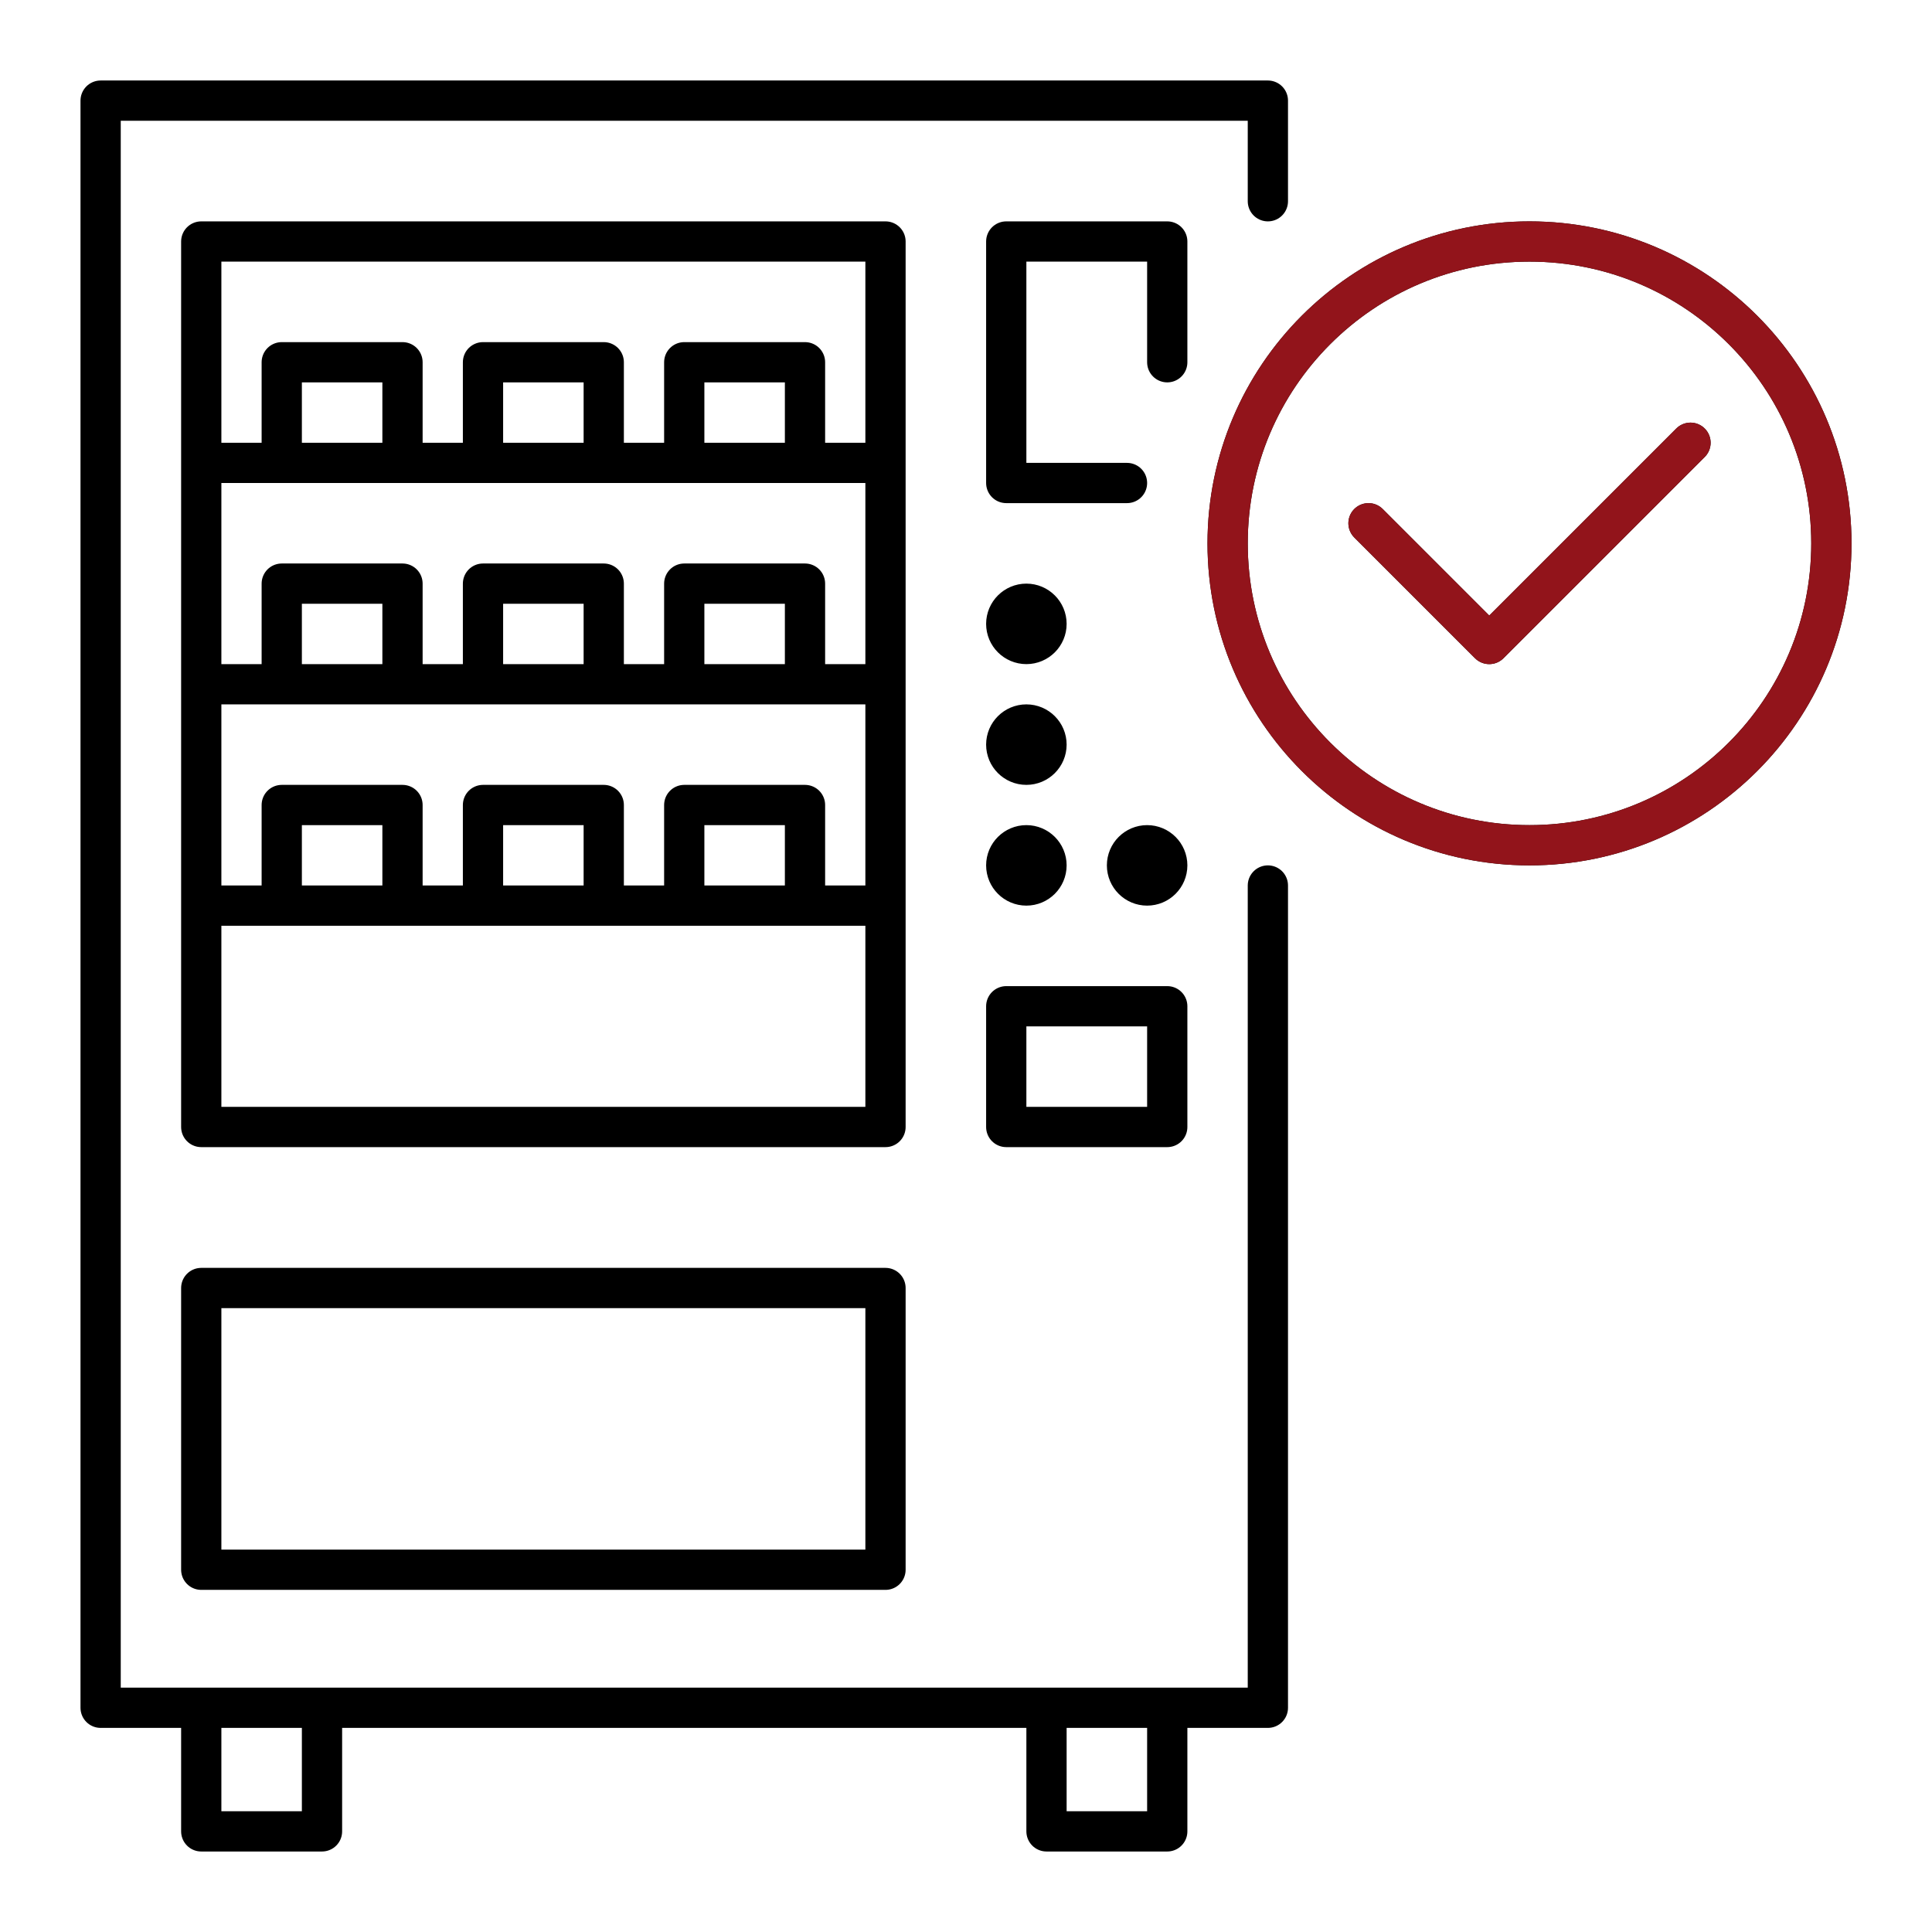
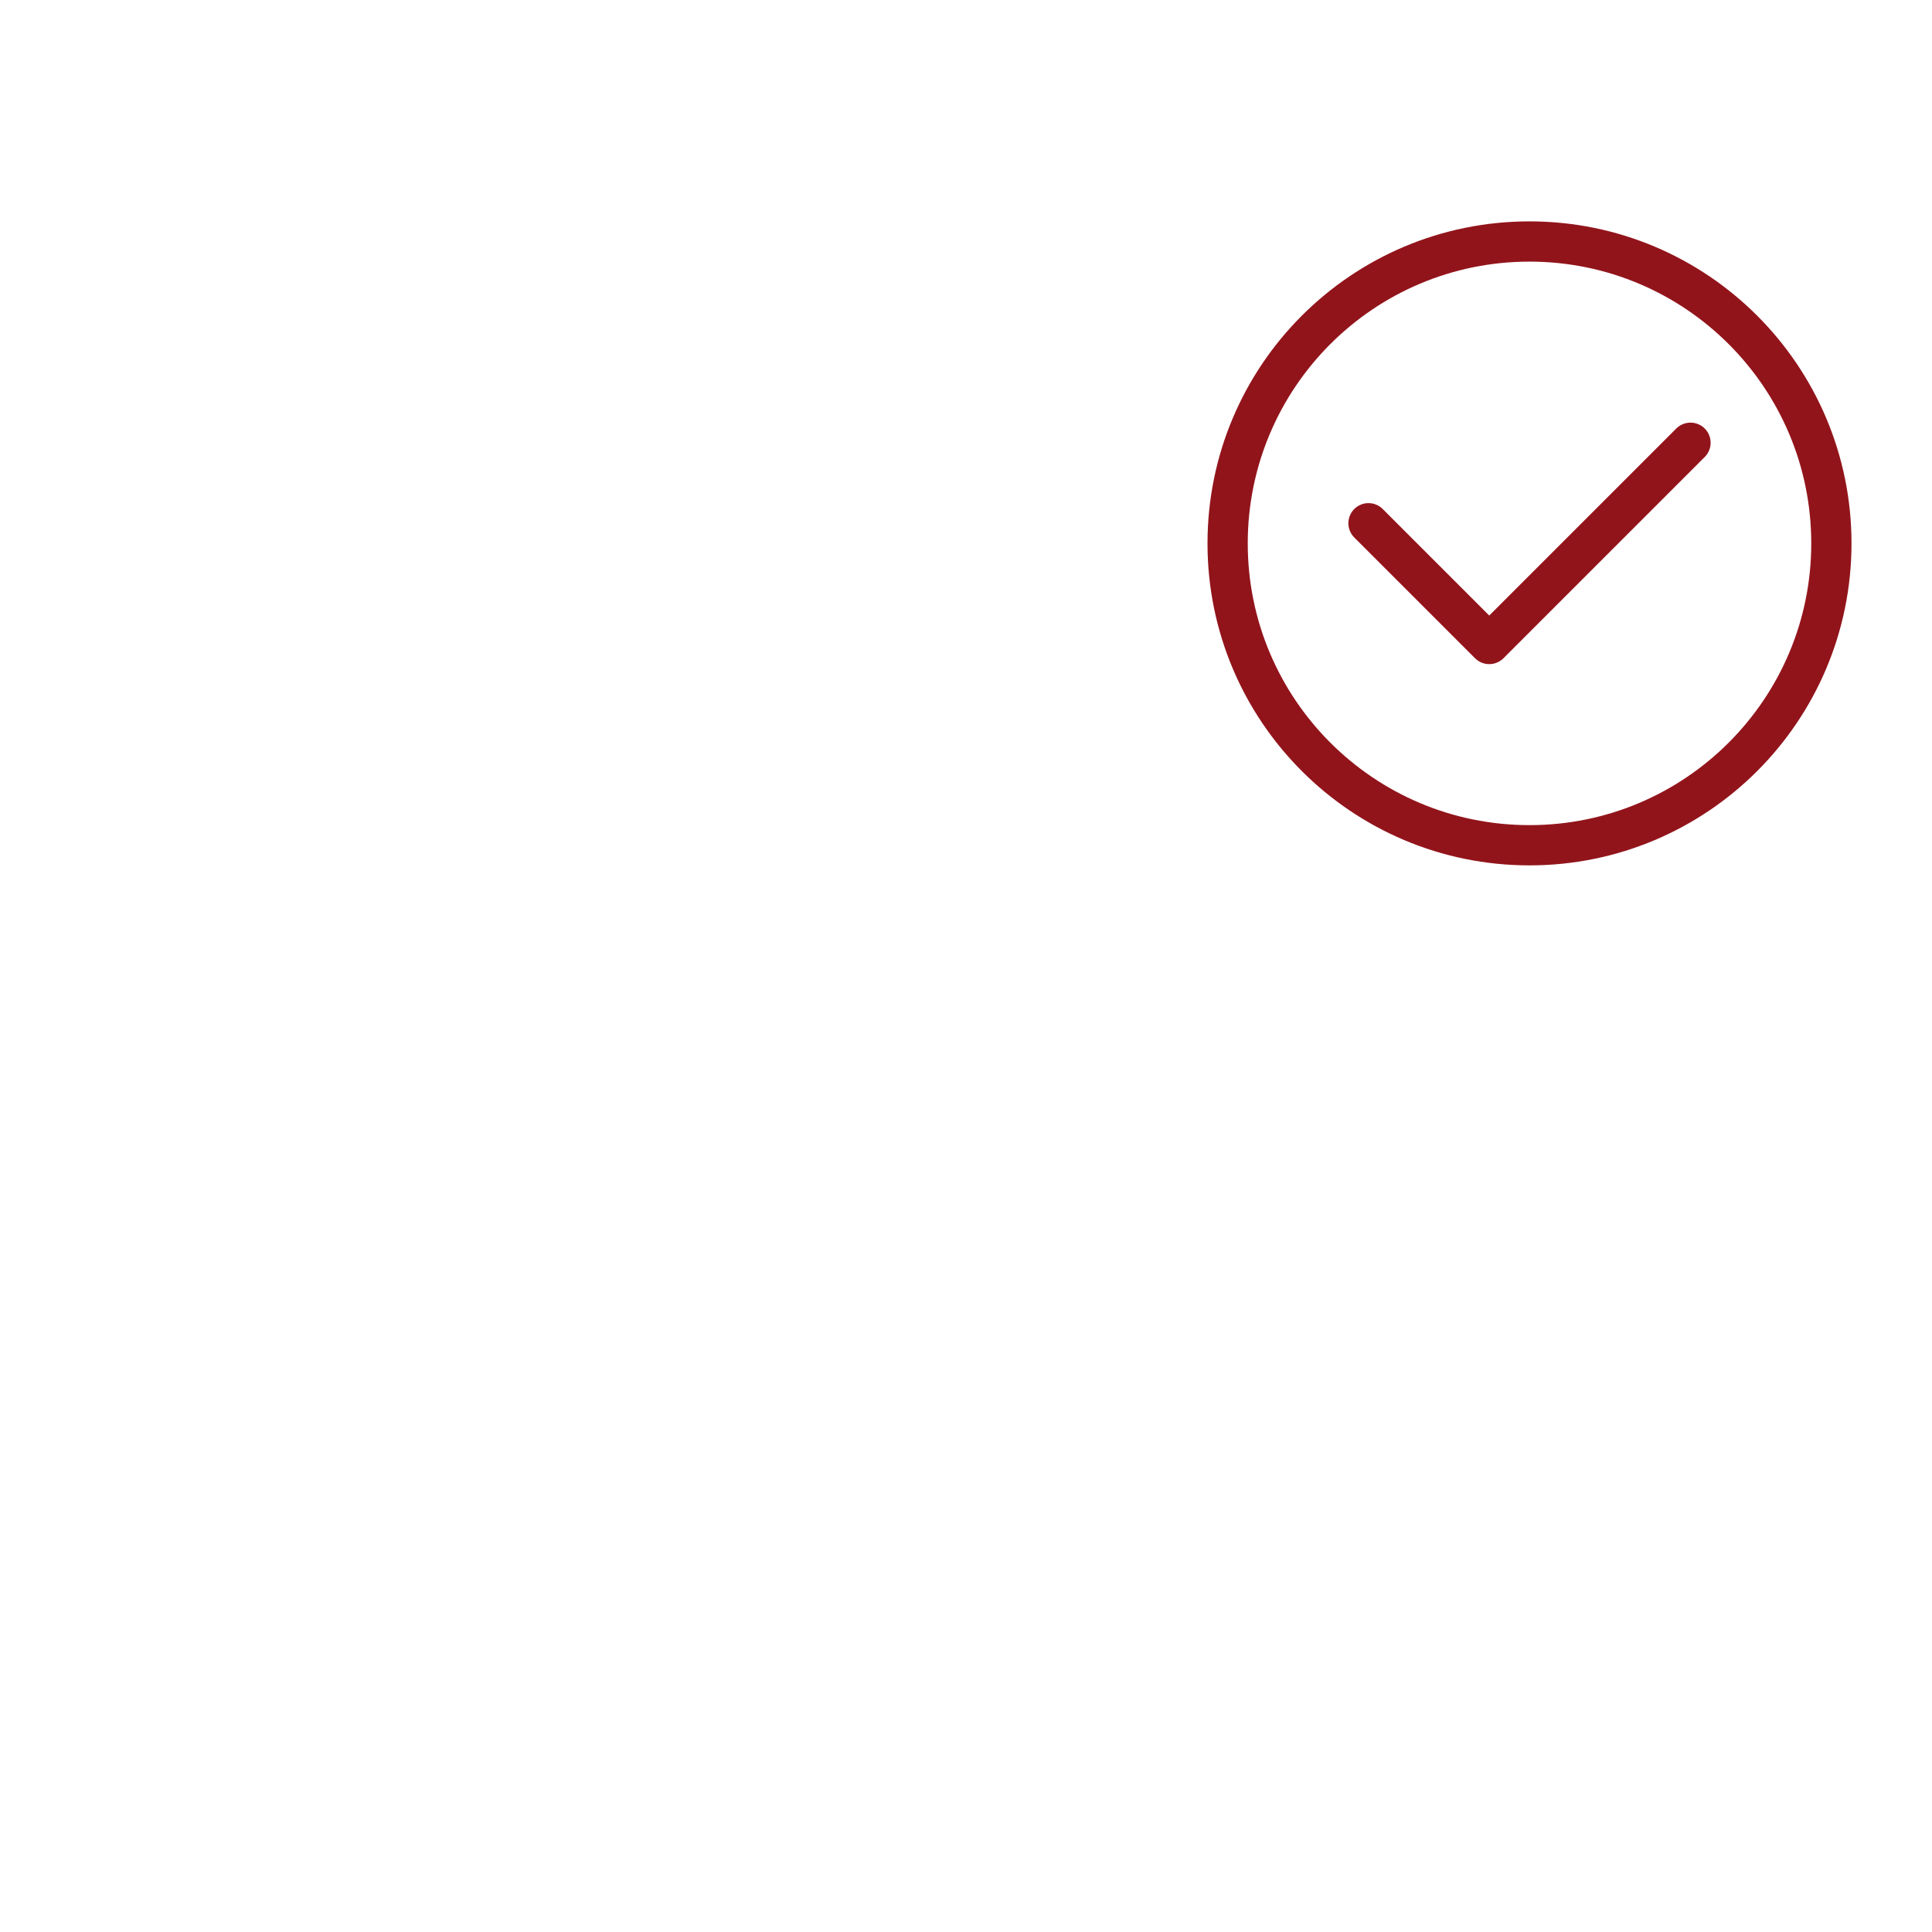
<svg xmlns="http://www.w3.org/2000/svg" width="48" height="48" viewBox="0 0 48 48" fill="none">
-   <path d="M8 42.429V45.5H5V42.429M8 42.429H5M8 42.429H26M5 42.429H2.5V2.5H31.5V5M26 42.429V45.5H29V42.429M26 42.429H29M29 42.429H31.5V22M28 12H25V6H29V9M5 22.5H22M5 17H22M5 11.5H22M20 22.5V20H17V22.5M10 22.5V20H7V22.5M15 22.5V20H12V22.5M10 11.5V9H7V11.5M20 17V14.5H17V17M20 11.5V9H17V11.5M10 17V14.5H7V17M15 17V14.5H12V17M15 11.5V9H12V11.5M34 13L37 16L42 11M25 25H29V28H25V25ZM5 32H22V39H5V32ZM5 6H22V28H5V6ZM29 21.5C29 21.776 28.776 22 28.5 22C28.224 22 28 21.776 28 21.5C28 21.224 28.224 21 28.5 21C28.776 21 29 21.224 29 21.5ZM26 18.5C26 18.776 25.776 19 25.5 19C25.224 19 25 18.776 25 18.5C25 18.224 25.224 18 25.5 18C25.776 18 26 18.224 26 18.5ZM26 21.5C26 21.776 25.776 22 25.5 22C25.224 22 25 21.776 25 21.5C25 21.224 25.224 21 25.5 21C25.776 21 26 21.224 26 21.5ZM26 15.5C26 15.776 25.776 16 25.5 16C25.224 16 25 15.776 25 15.5C25 15.224 25.224 15 25.5 15C25.776 15 26 15.224 26 15.5ZM45.5 13.5C45.5 17.642 42.142 21 38 21C33.858 21 30.5 17.642 30.5 13.5C30.5 9.358 33.858 6 38 6C42.142 6 45.5 9.358 45.5 13.5Z" stroke="black" stroke-linecap="round" stroke-linejoin="round" />
-   <path d="M34 13L37 16L42 11M45.5 13.5C45.5 17.642 42.142 21 38 21C33.858 21 30.5 17.642 30.5 13.5C30.5 9.358 33.858 6 38 6C42.142 6 45.5 9.358 45.5 13.5Z" stroke="#92141B" stroke-linecap="round" stroke-linejoin="round" />
+   <path d="M34 13L37 16L42 11M45.5 13.5C45.5 17.642 42.142 21 38 21C33.858 21 30.5 17.642 30.5 13.5C30.5 9.358 33.858 6 38 6C42.142 6 45.5 9.358 45.5 13.5" stroke="#92141B" stroke-linecap="round" stroke-linejoin="round" />
</svg>